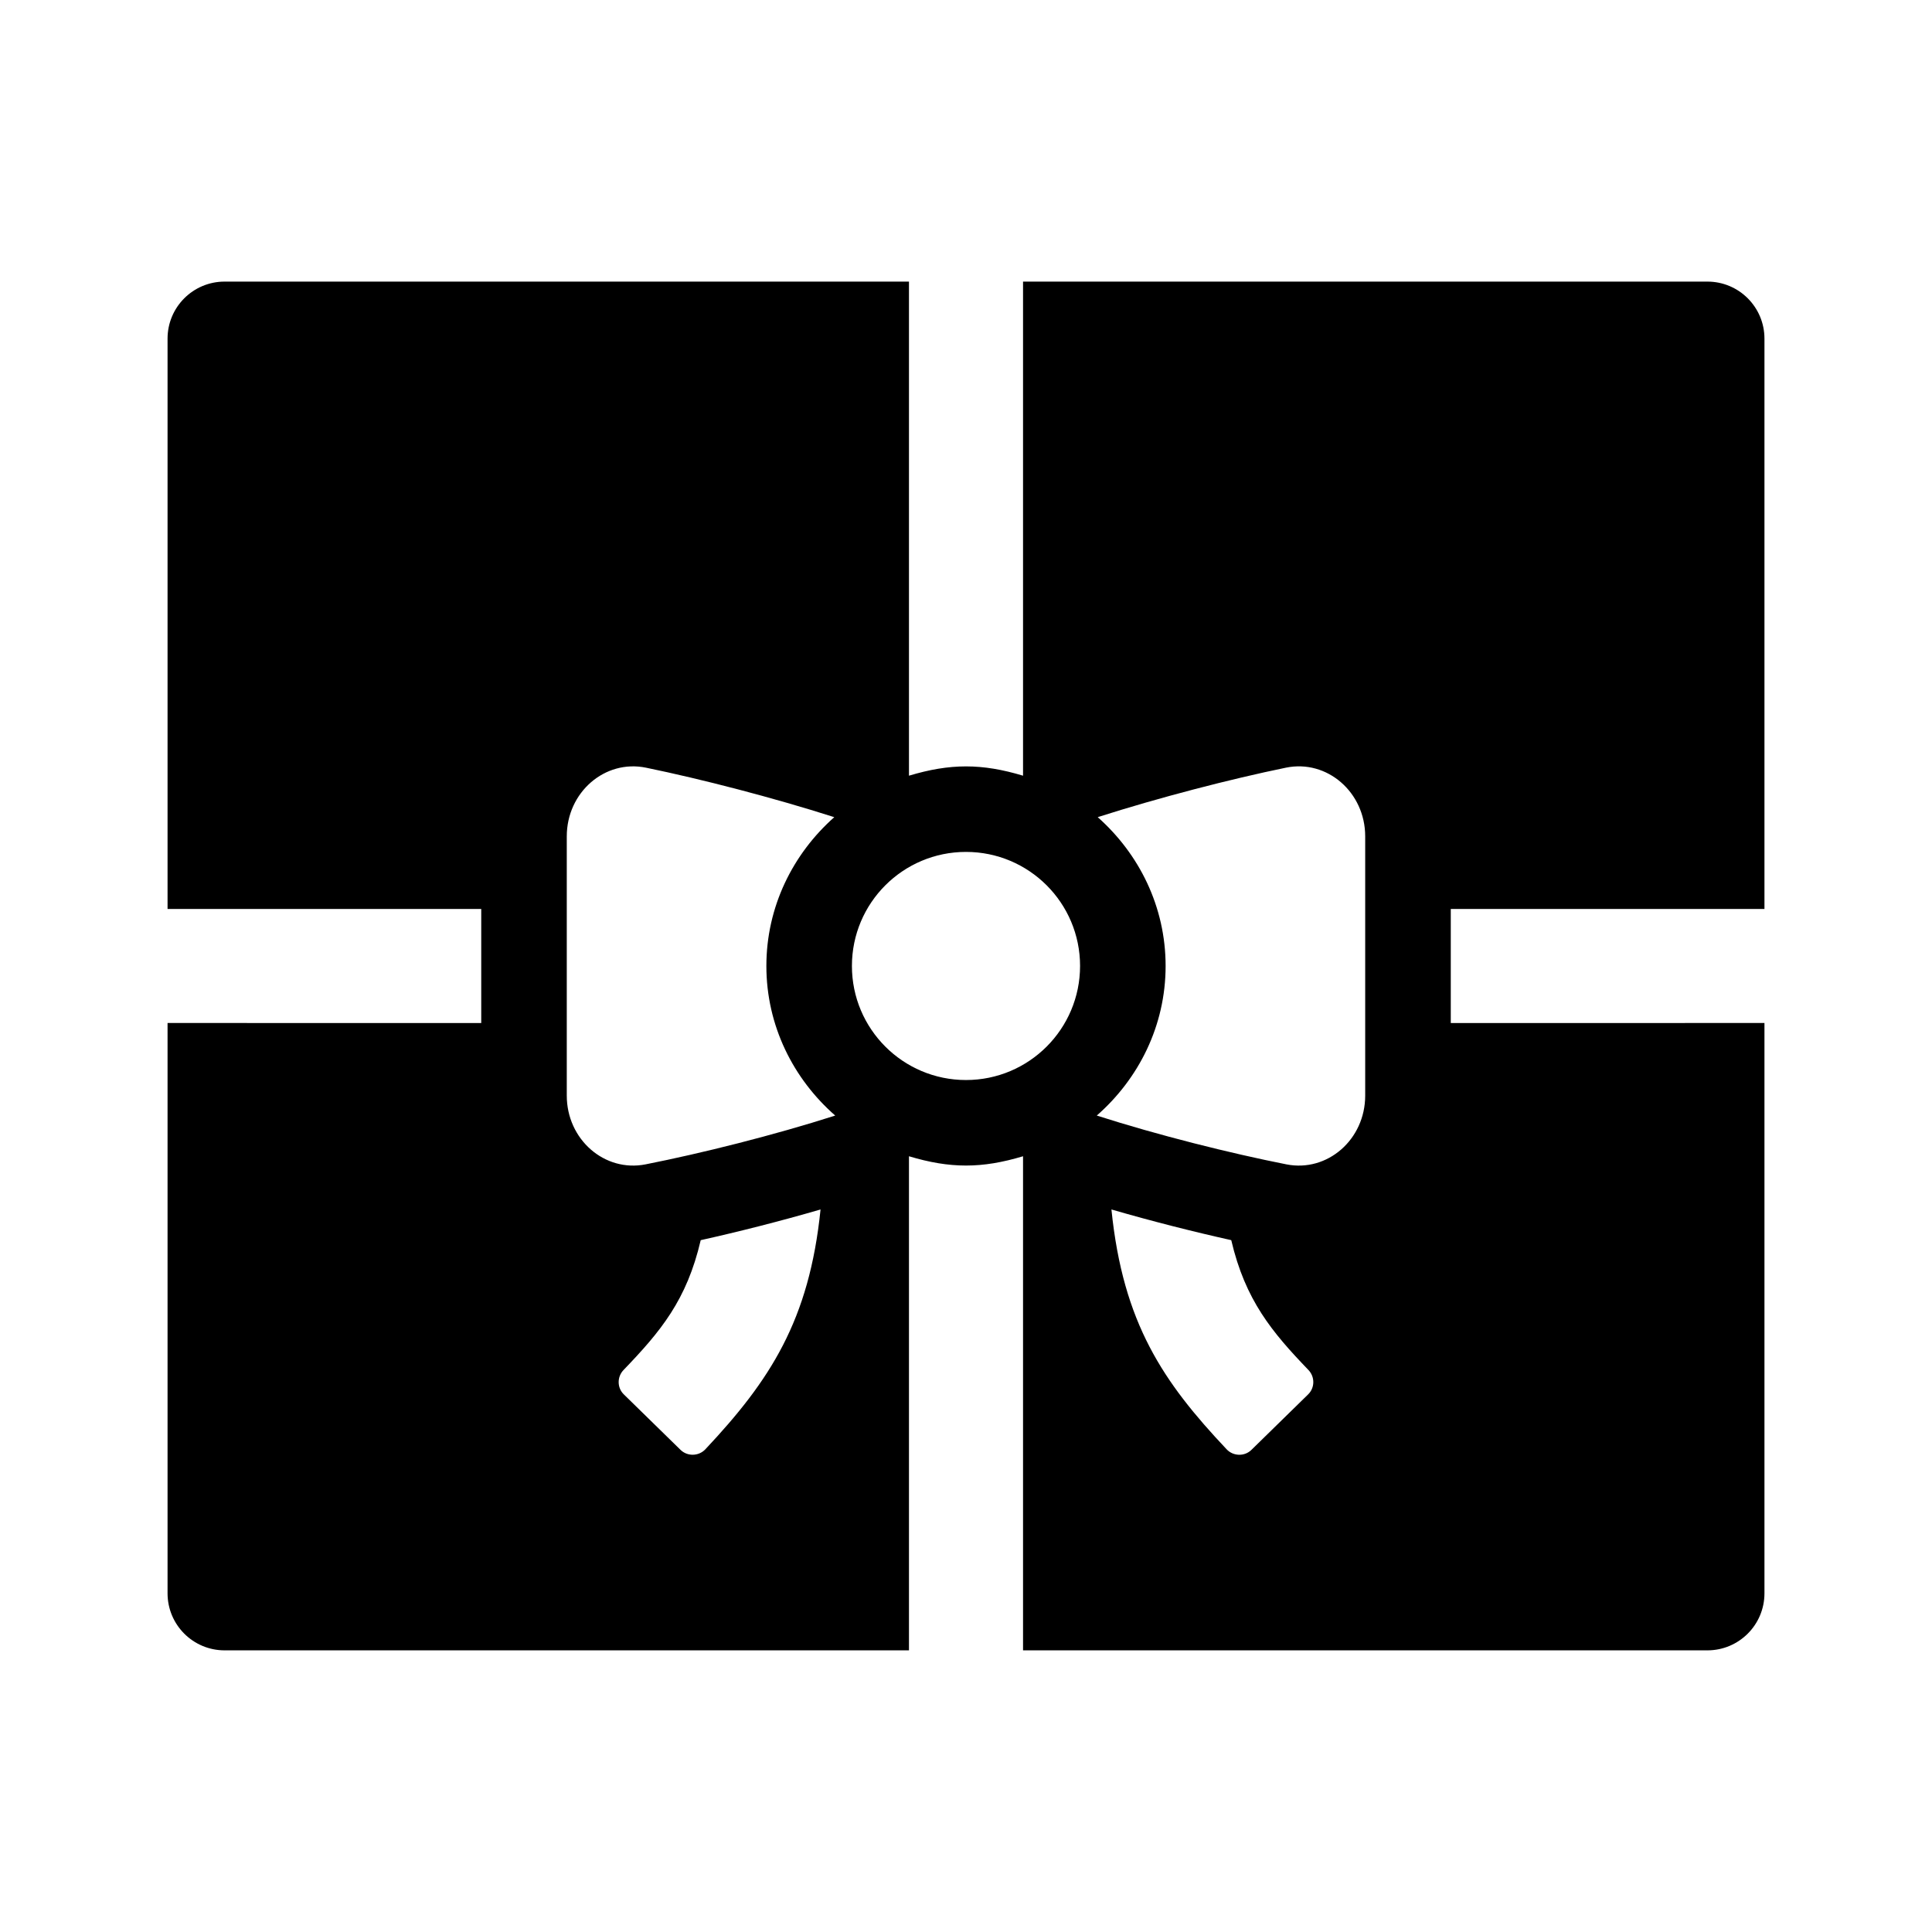
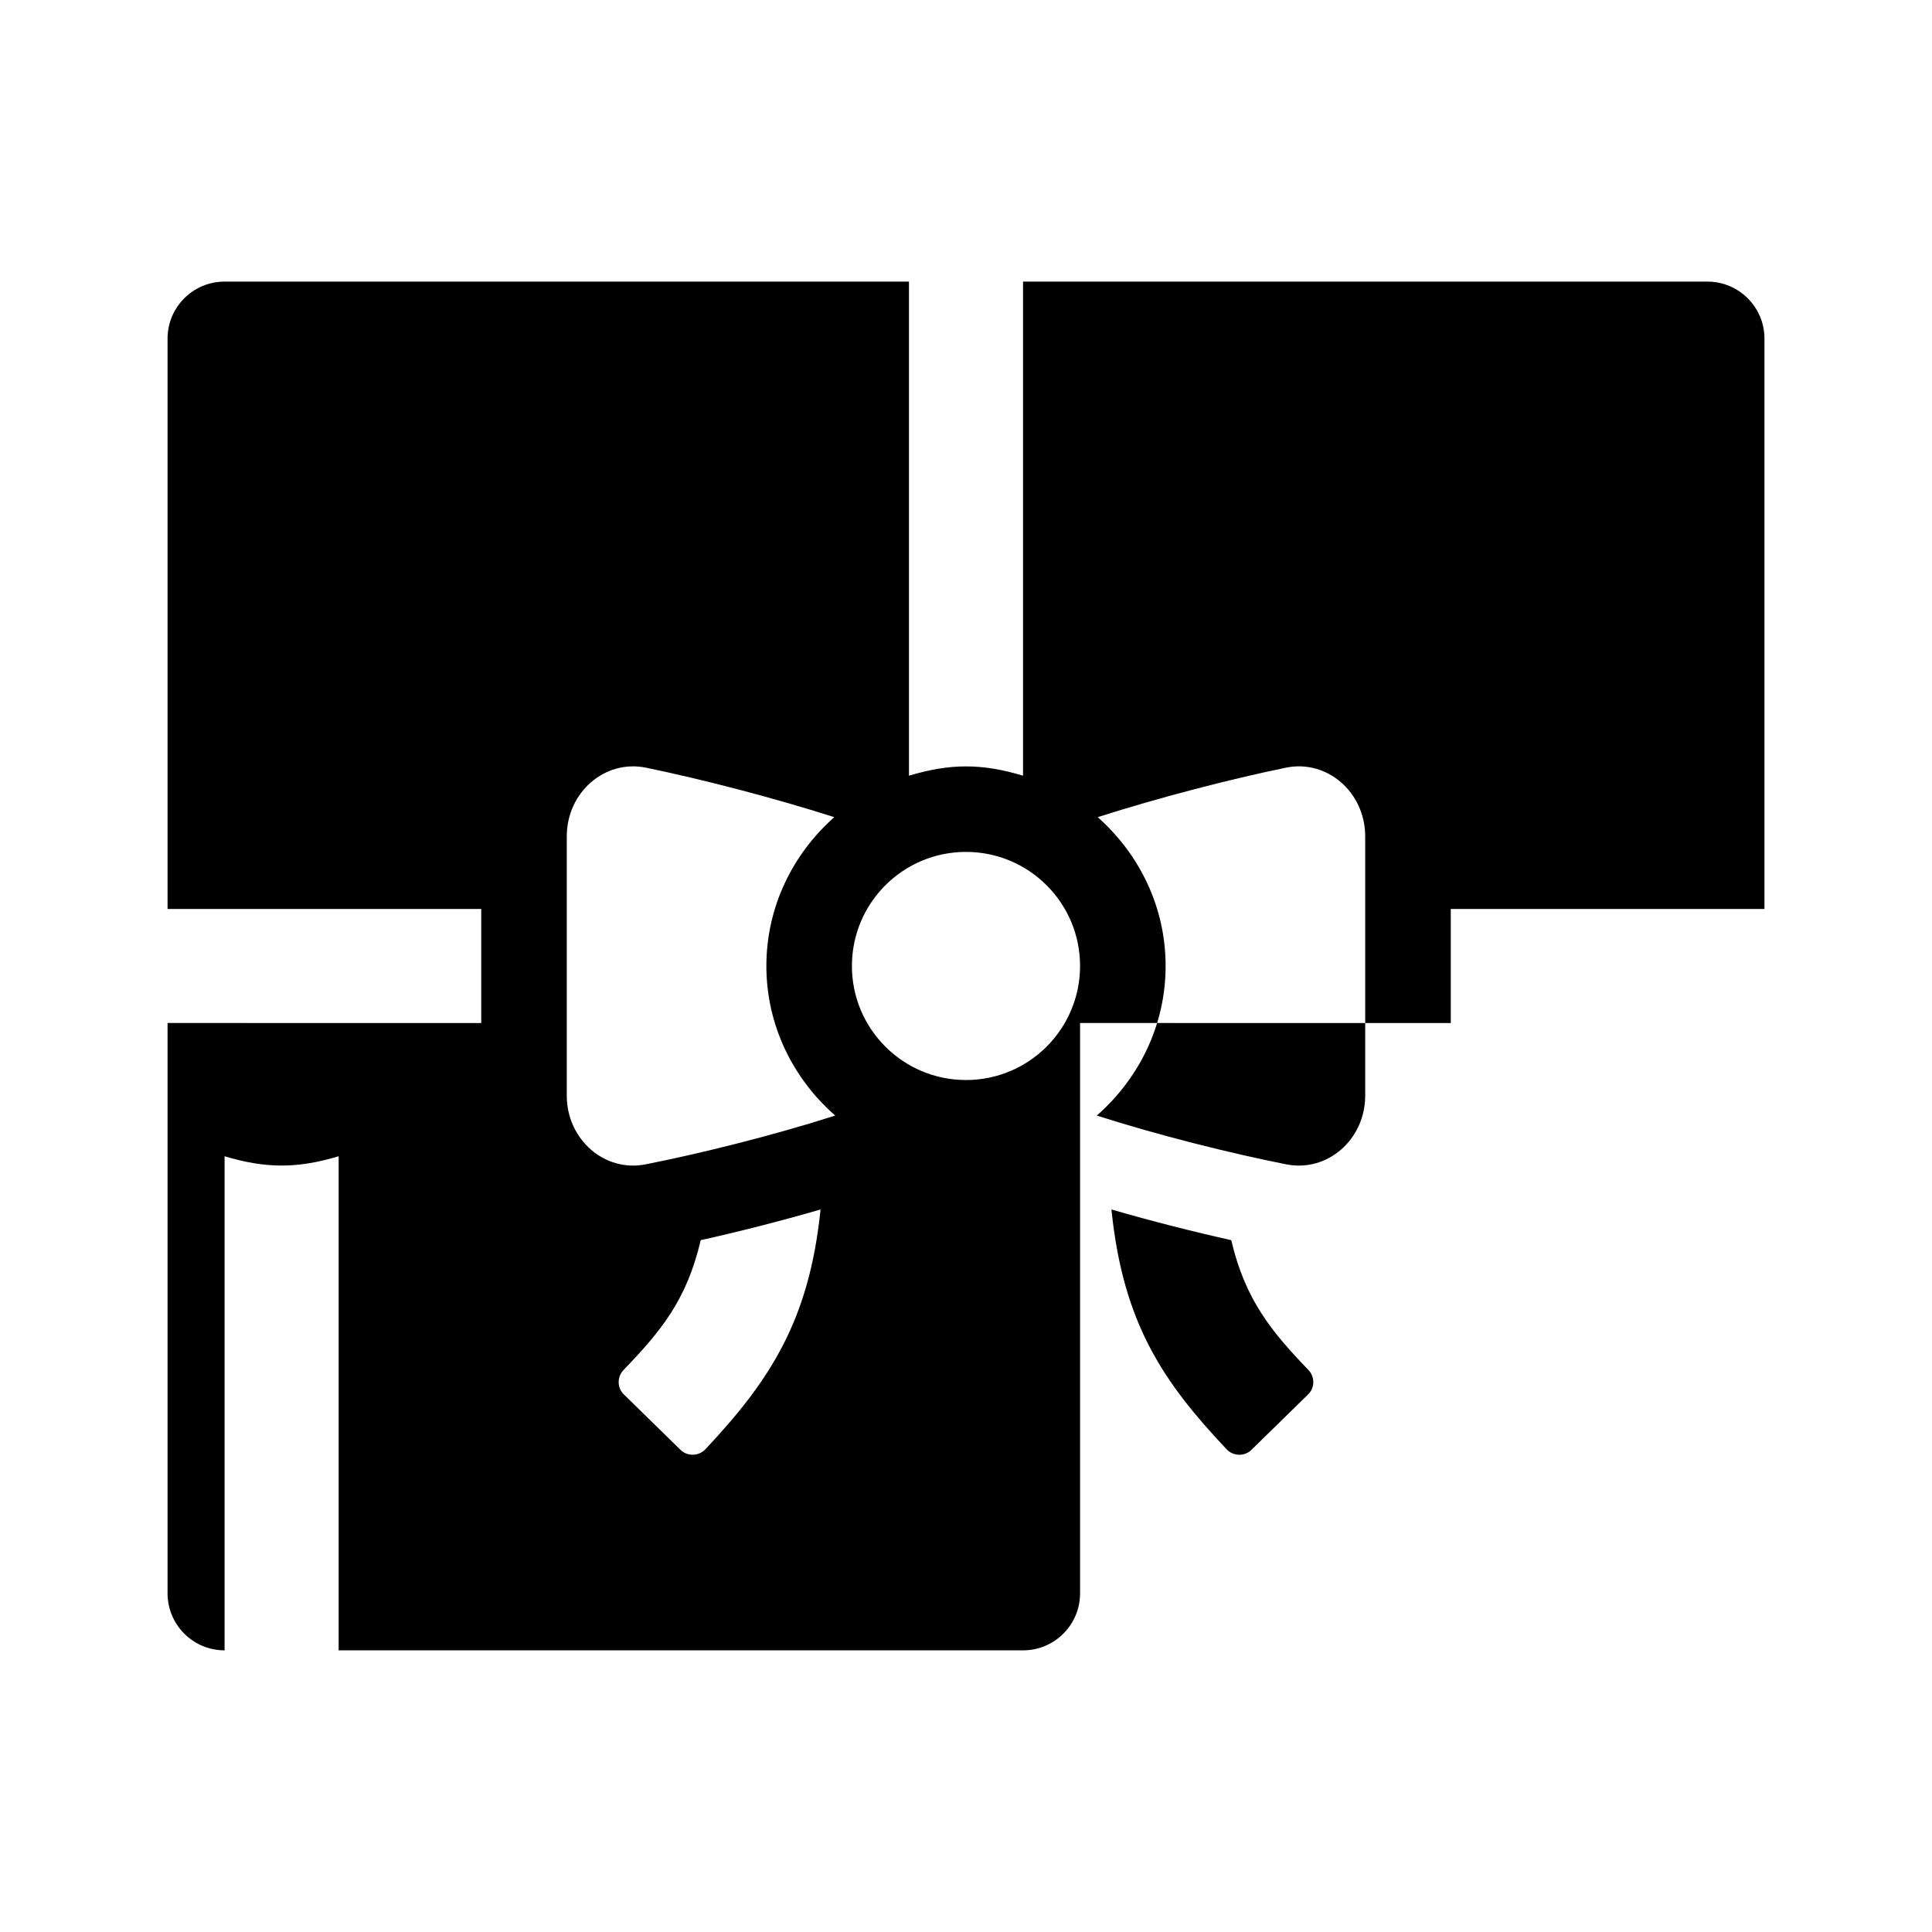
<svg xmlns="http://www.w3.org/2000/svg" fill="#000000" width="800px" height="800px" version="1.1" viewBox="144 144 512 512">
-   <path d="m528.47 415.11v-30.23h83.129v-151.14c0-8.348-6.766-15.113-15.113-15.113h-181.37v130.94c-10.914-3.285-19.312-3.285-30.23 0v-130.94h-181.37c-8.348 0-15.113 6.766-15.113 15.113v151.14h83.129v30.23l-83.129-0.004v151.14c0 8.348 6.766 15.113 15.113 15.113h181.37v-130.94c10.914 3.285 19.312 3.285 30.23 0v130.94h181.37c8.348 0 15.113-6.766 15.113-15.113v-151.14zm-204.12 113.12-15.043-14.715c-1.793-1.754-1.797-4.644-0.059-6.453 9.824-10.223 16.742-18.496 20.449-34.406 10.035-2.231 21.059-5.023 31.754-8.133-2.984 29.379-13.367 45.301-30.531 63.562-1.75 1.852-4.746 1.926-6.57 0.145zm-9.266-75.664c-10.879 2.152-20.883-6.594-20.883-18.223v-68.699c0-11.68 10.09-20.441 21-18.199 14.676 3.019 33.613 7.91 49.887 13.113-10.941 9.703-17.992 23.695-17.992 39.438 0 15.855 7.16 29.938 18.242 39.641-16.328 5.227-35.48 10.012-50.254 12.93zm84.914-22.348c-16.691 0-30.23-13.531-30.23-30.23 0-16.695 13.531-30.223 30.23-30.223 16.695 0 30.23 13.531 30.23 30.223-0.004 16.691-13.539 30.23-30.23 30.23zm69.082 97.871c-16.793-17.793-27.477-33.391-30.539-63.57 10.695 3.109 21.719 5.898 31.754 8.133 3.719 15.945 10.844 24.41 20.453 34.41 1.738 1.809 1.727 4.695-0.066 6.453l-15.047 14.723c-1.82 1.781-4.801 1.703-6.555-0.148zm36.711-93.746c0 11.629-10.004 20.375-20.883 18.223-14.773-2.918-33.926-7.703-50.25-12.934 11.082-9.703 18.242-23.785 18.242-39.641 0-15.738-7.047-29.734-17.996-39.438 16.273-5.203 35.211-10.098 49.887-13.113 10.906-2.242 21 6.523 21 18.199z" />
+   <path d="m528.47 415.11v-30.23h83.129v-151.14c0-8.348-6.766-15.113-15.113-15.113h-181.37v130.94c-10.914-3.285-19.312-3.285-30.23 0v-130.94h-181.37c-8.348 0-15.113 6.766-15.113 15.113v151.14h83.129v30.23l-83.129-0.004v151.14c0 8.348 6.766 15.113 15.113 15.113v-130.94c10.914 3.285 19.312 3.285 30.23 0v130.94h181.37c8.348 0 15.113-6.766 15.113-15.113v-151.14zm-204.12 113.12-15.043-14.715c-1.793-1.754-1.797-4.644-0.059-6.453 9.824-10.223 16.742-18.496 20.449-34.406 10.035-2.231 21.059-5.023 31.754-8.133-2.984 29.379-13.367 45.301-30.531 63.562-1.75 1.852-4.746 1.926-6.57 0.145zm-9.266-75.664c-10.879 2.152-20.883-6.594-20.883-18.223v-68.699c0-11.68 10.09-20.441 21-18.199 14.676 3.019 33.613 7.91 49.887 13.113-10.941 9.703-17.992 23.695-17.992 39.438 0 15.855 7.16 29.938 18.242 39.641-16.328 5.227-35.48 10.012-50.254 12.93zm84.914-22.348c-16.691 0-30.23-13.531-30.23-30.23 0-16.695 13.531-30.223 30.23-30.223 16.695 0 30.23 13.531 30.23 30.223-0.004 16.691-13.539 30.23-30.23 30.23zm69.082 97.871c-16.793-17.793-27.477-33.391-30.539-63.57 10.695 3.109 21.719 5.898 31.754 8.133 3.719 15.945 10.844 24.41 20.453 34.41 1.738 1.809 1.727 4.695-0.066 6.453l-15.047 14.723c-1.82 1.781-4.801 1.703-6.555-0.148zm36.711-93.746c0 11.629-10.004 20.375-20.883 18.223-14.773-2.918-33.926-7.703-50.25-12.934 11.082-9.703 18.242-23.785 18.242-39.641 0-15.738-7.047-29.734-17.996-39.438 16.273-5.203 35.211-10.098 49.887-13.113 10.906-2.242 21 6.523 21 18.199z" />
</svg>